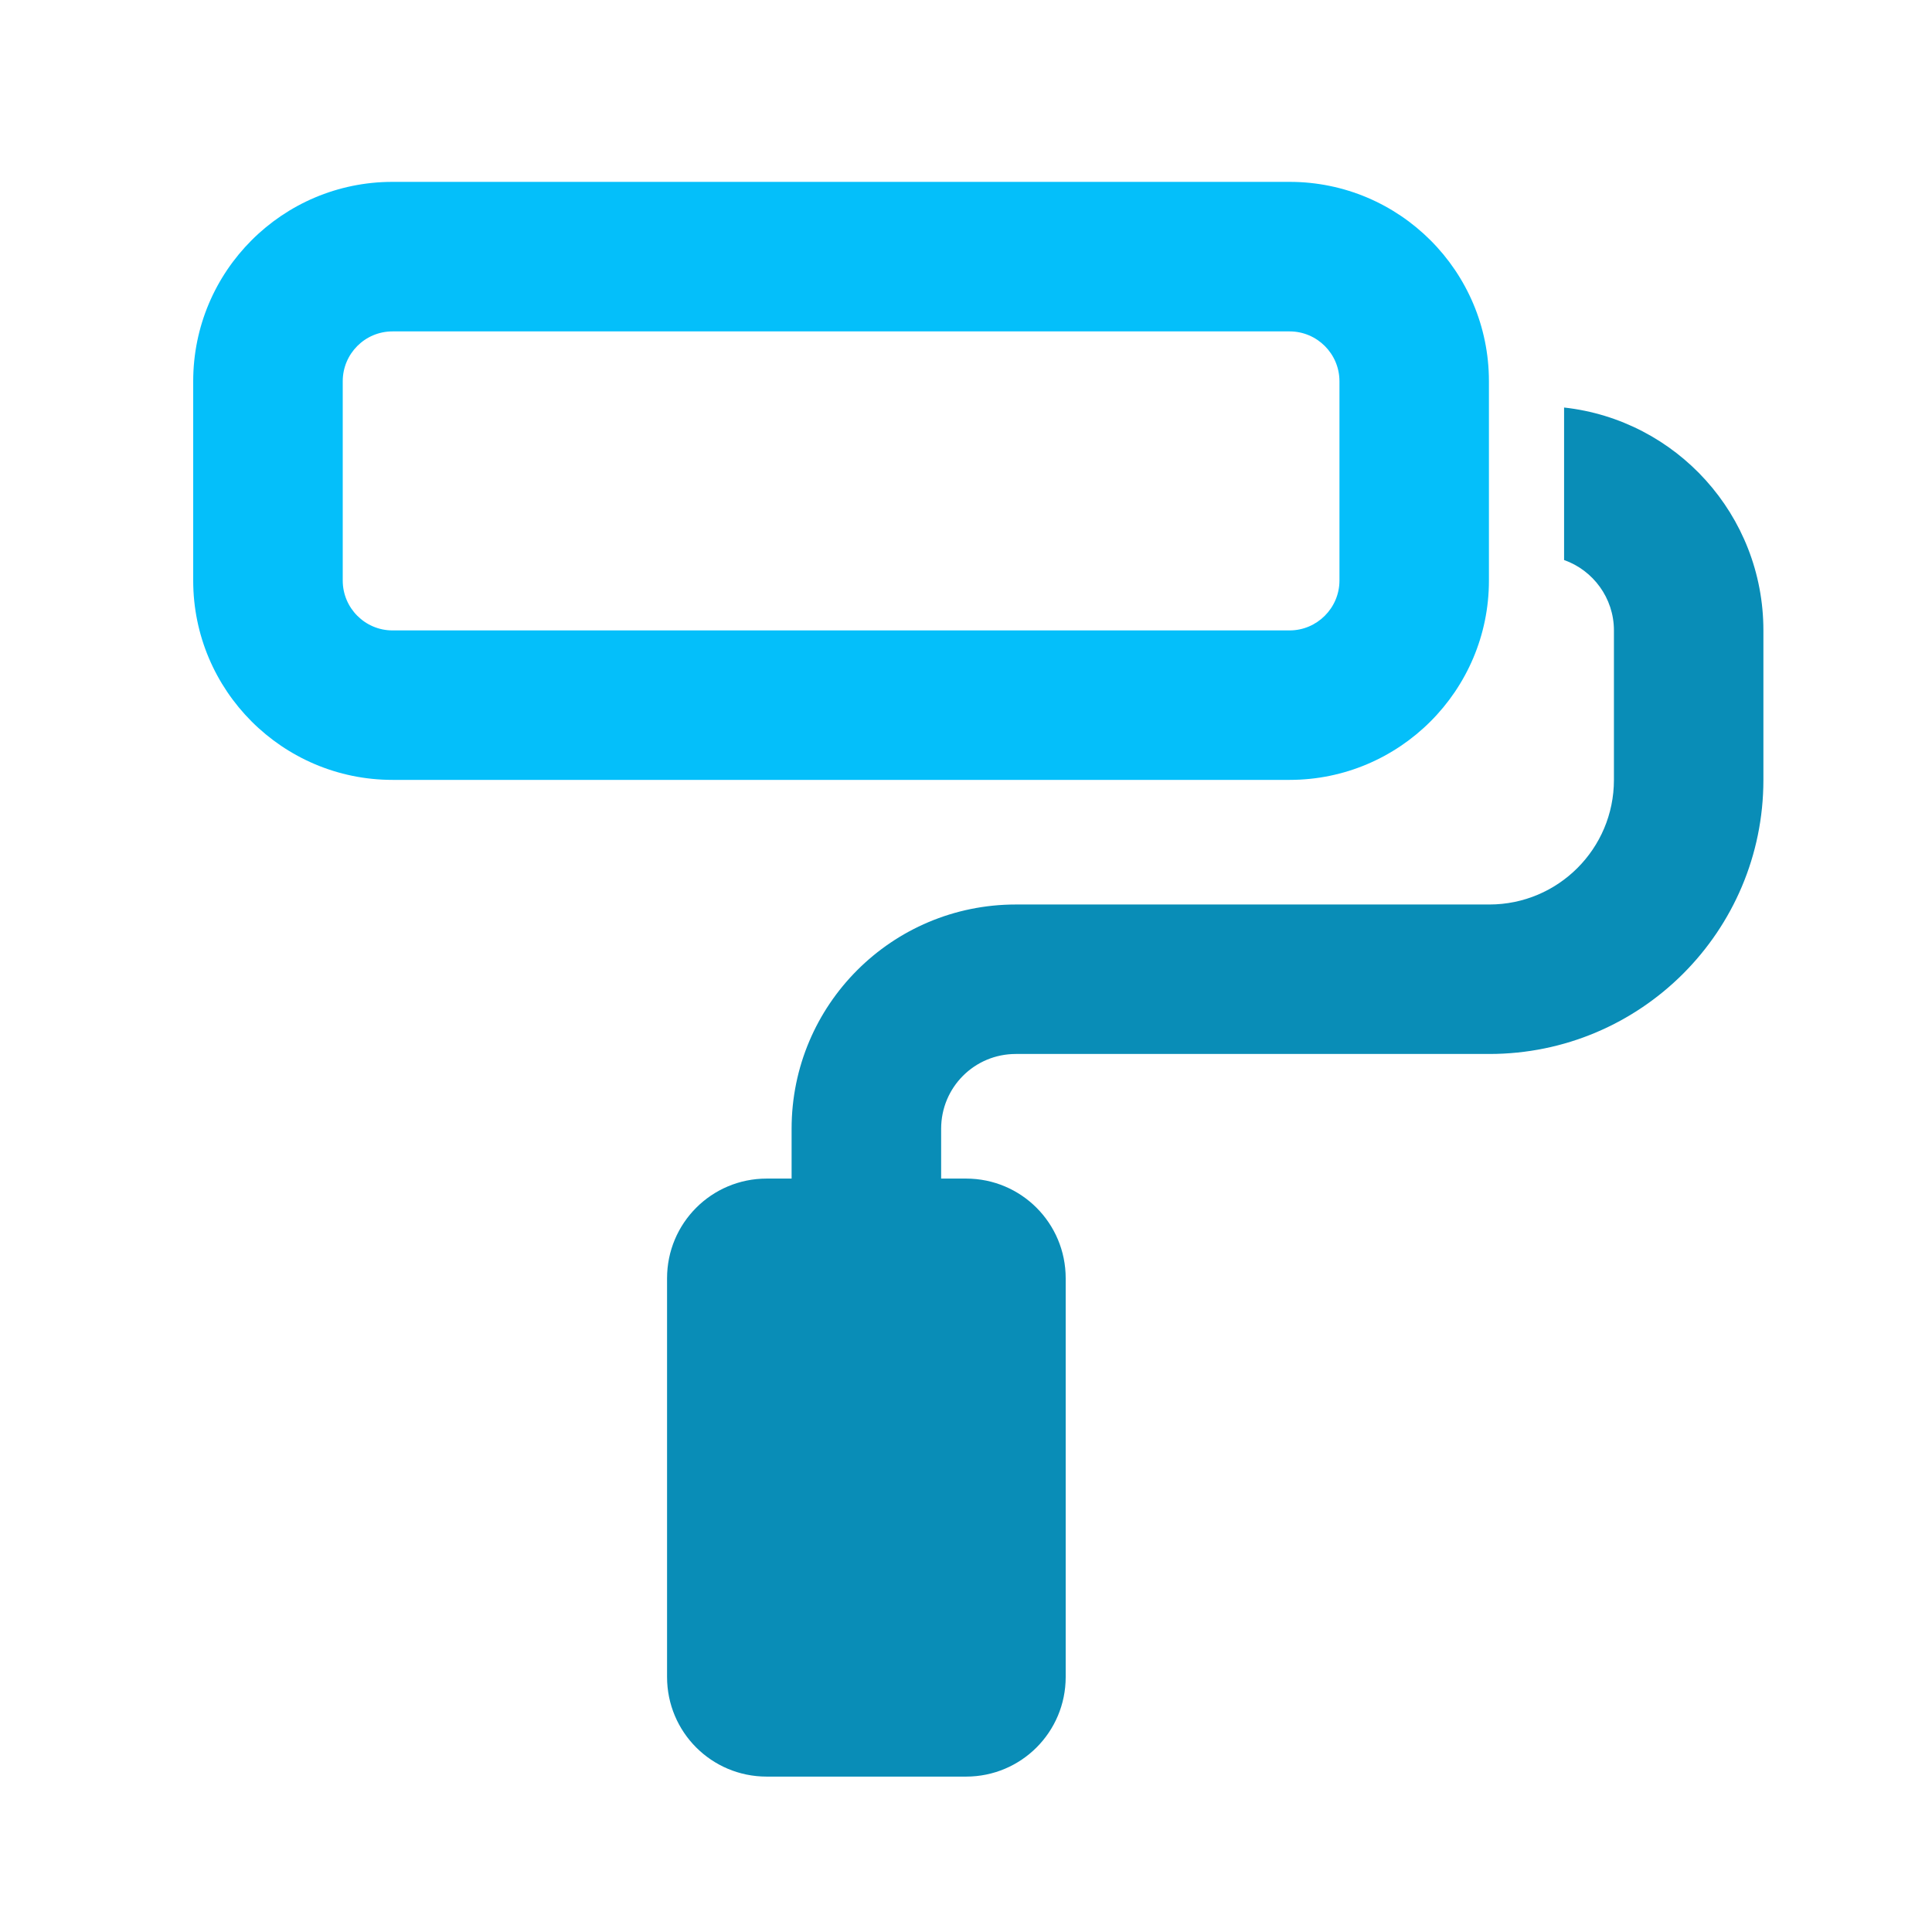
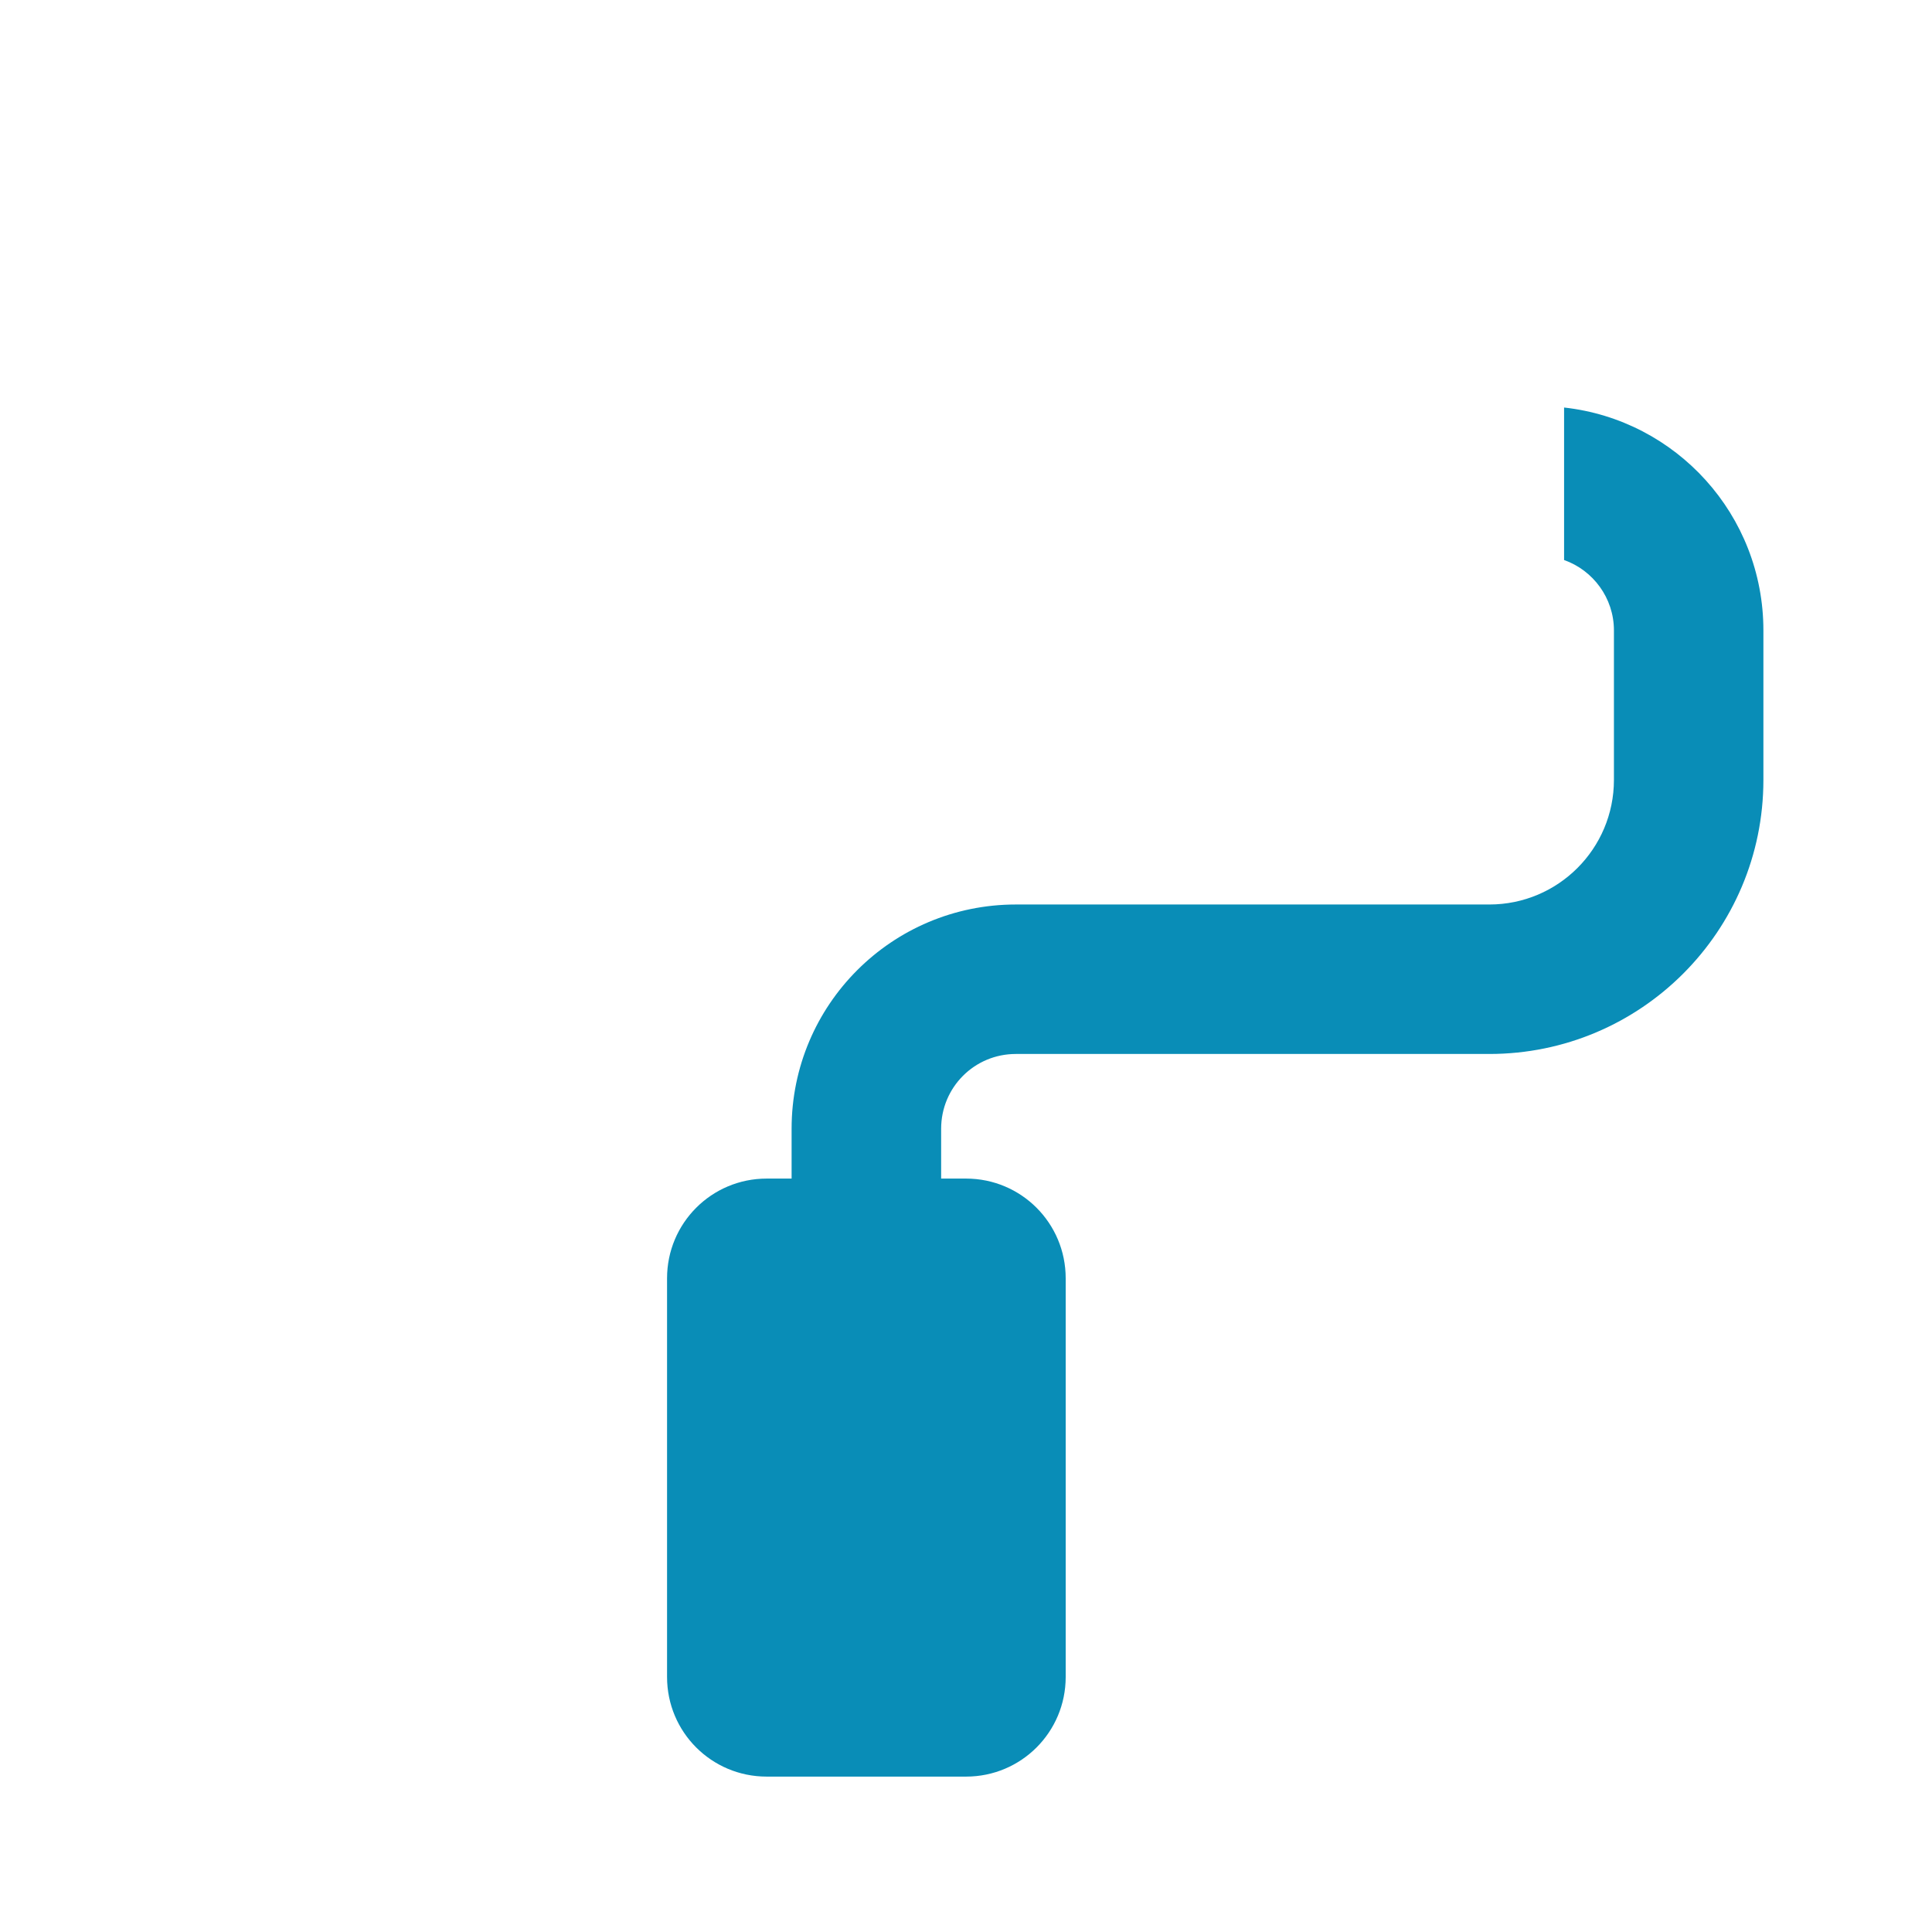
<svg xmlns="http://www.w3.org/2000/svg" width="30" height="30" viewBox="0 0 30 30" fill="none">
  <path d="M10.358 19.849C10.358 18.993 11.049 18.301 11.905 18.301H12.292V17.527C12.292 15.602 13.85 14.045 15.774 14.045H23.126C24.195 14.045 25.061 13.179 25.061 12.11V9.789C25.061 9.286 24.737 8.855 24.287 8.696V6.328C26.028 6.52 27.382 7.994 27.382 9.789V12.11C27.382 14.461 25.477 16.366 23.126 16.366H15.774C15.131 16.366 14.614 16.884 14.614 17.527V18.301H15.001C15.857 18.301 16.548 18.993 16.548 19.849V26.04C16.548 26.896 15.857 27.587 15.001 27.587H11.905C11.049 27.587 10.358 26.896 10.358 26.04V19.849Z" fill="#098DB7" />
-   <path d="M20.025 2.824C21.732 2.824 23.12 4.21 23.12 5.92V9.015C23.12 10.722 21.732 12.11 20.025 12.11H6.095C4.386 12.11 3 10.722 3 9.015V5.92C3 4.21 4.386 2.824 6.095 2.824H20.025ZM20.025 5.146H6.095C5.668 5.146 5.322 5.492 5.322 5.92V9.015C5.322 9.441 5.668 9.789 6.095 9.789H20.025C20.45 9.789 20.799 9.441 20.799 9.015V5.92C20.799 5.492 20.45 5.146 20.025 5.146Z" fill="#04BFFA" />
</svg>